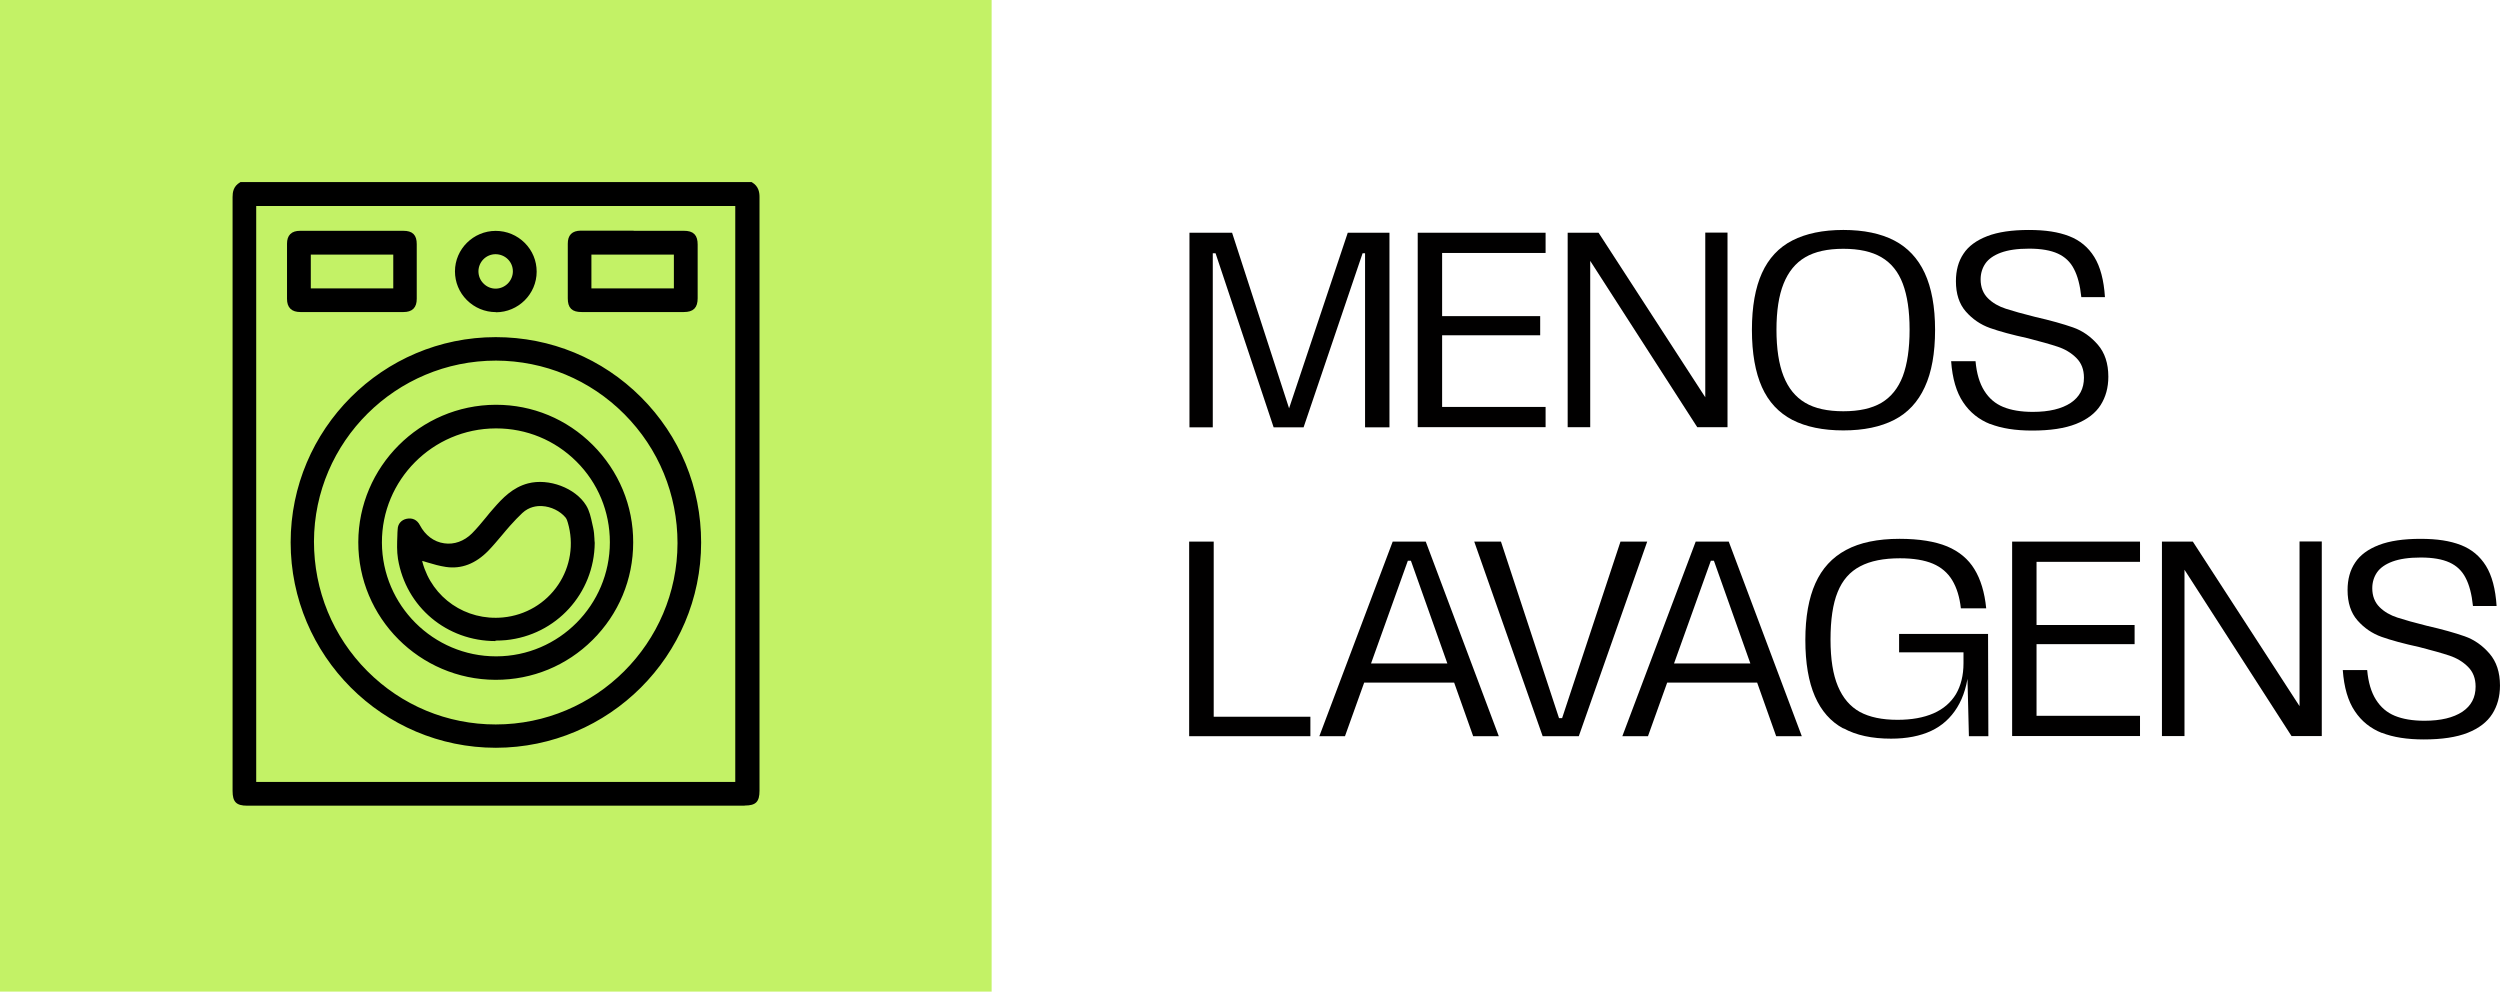
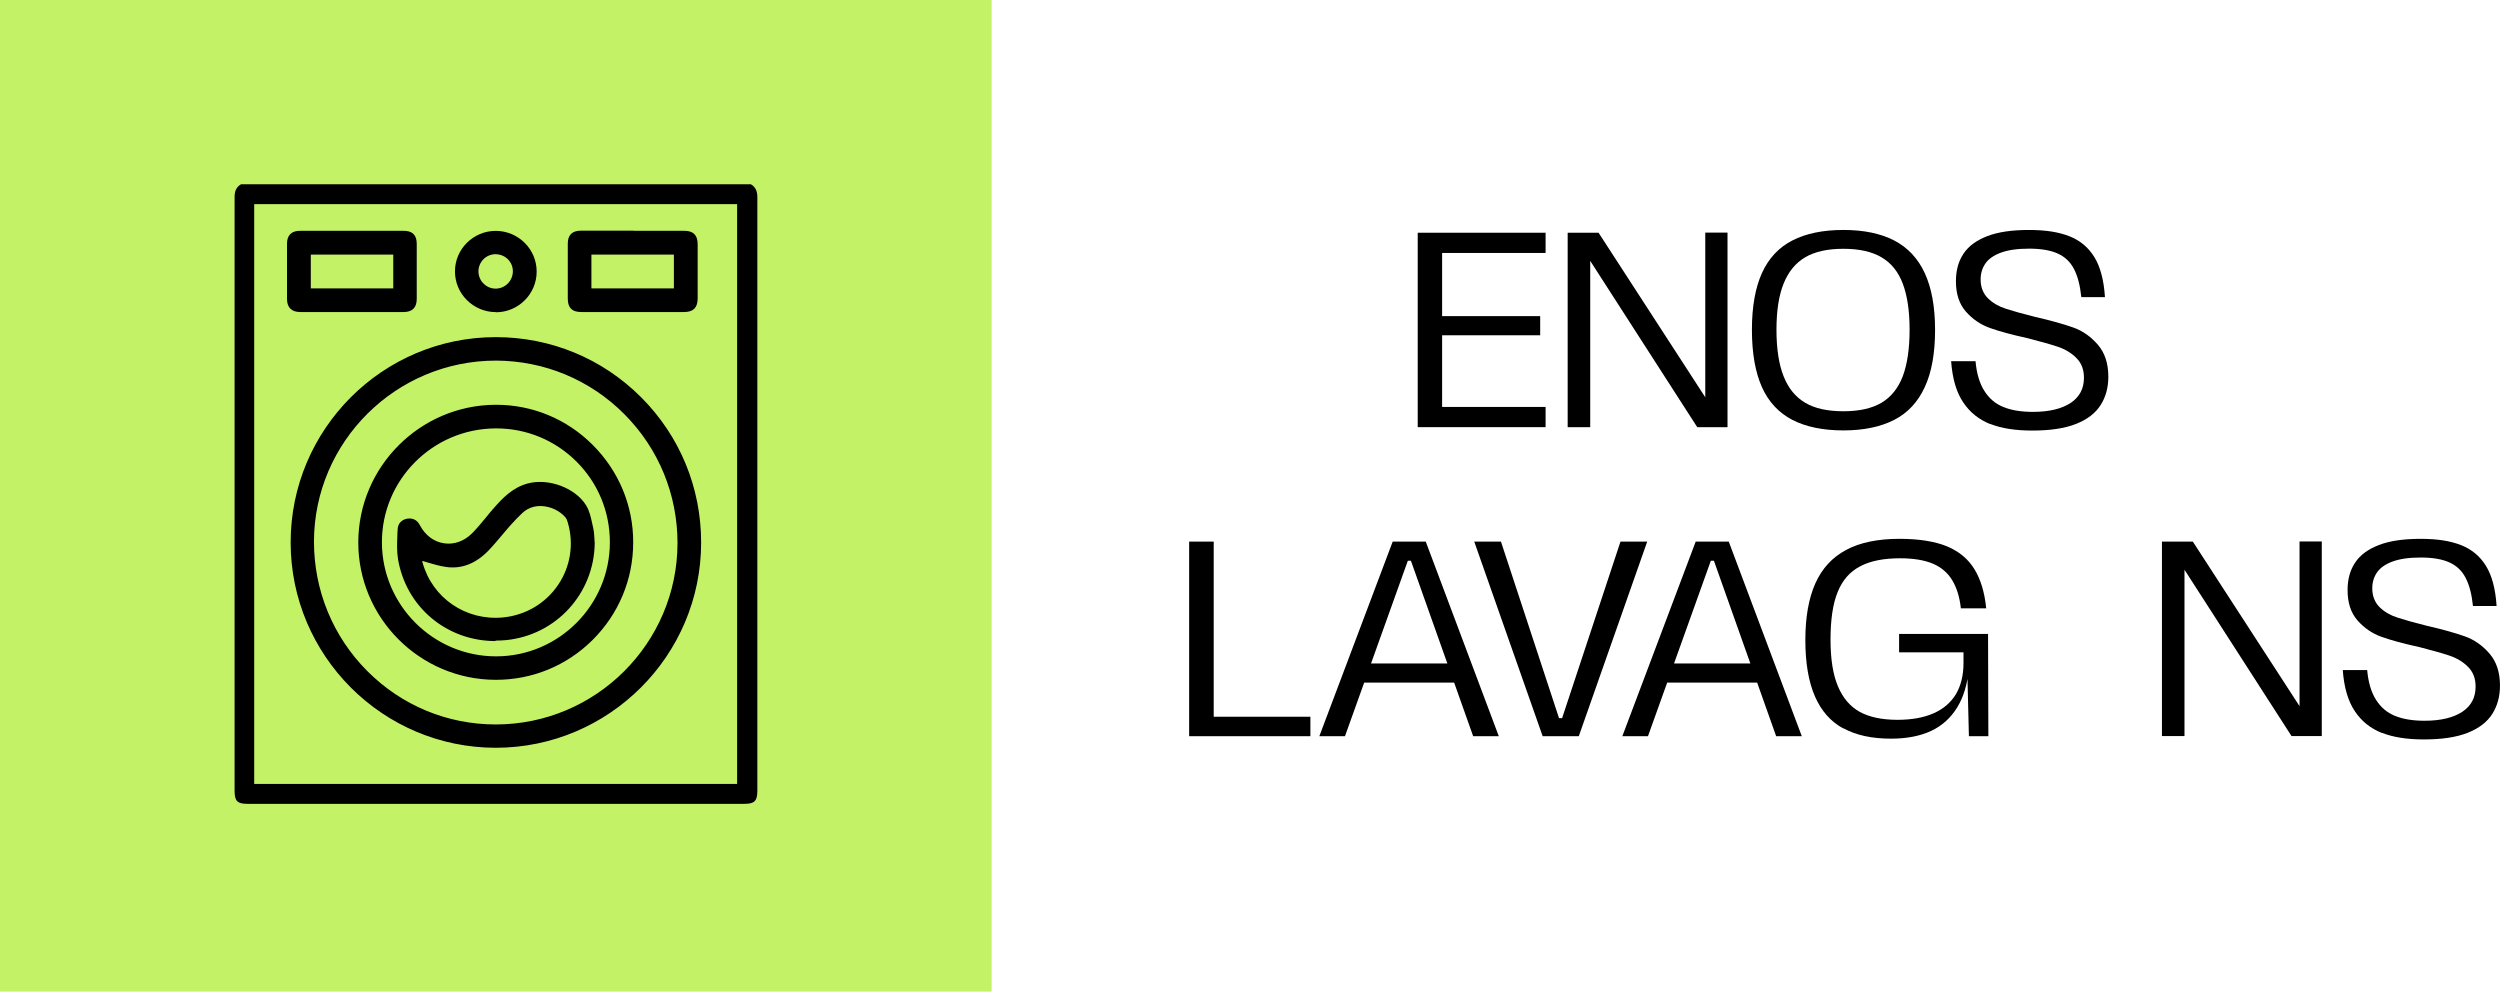
<svg xmlns="http://www.w3.org/2000/svg" viewBox="0 0 161.88 64.21" data-name="Camada 2" id="Camada_2">
  <defs>
    <style>
      .cls-1 {
        fill: #c3f266;
      }

      .cls-2 {
        stroke: #000;
        stroke-miterlimit: 10;
        stroke-width: .25px;
      }

      .cls-3 {
        fill: #010000;
      }
    </style>
  </defs>
  <g data-name="Camada 1" id="Camada_1-2">
    <g>
      <rect height="64.21" width="64.21" class="cls-1" />
      <g>
        <path d="M48.62,11.93c.32.19.42.47.42.84,0,12.81,0,25.63,0,38.44,0,.65-.18.84-.83.84-10.73,0-21.46,0-32.19,0-.65,0-.83-.18-.83-.84,0-12.81,0-25.63,0-38.44,0-.37.09-.65.42-.84h33.03ZM16.46,50.76h31.27V13.22h-31.27v37.54Z" />
-         <path d="M48.2,52.17H16.01c-.71,0-.95-.24-.95-.96v-6.69c0-10.59,0-21.17,0-31.76,0-.31.05-.7.48-.95l.03-.02h33.1l.03.02c.42.25.48.64.48.95,0,11.53,0,23.06,0,34.6v3.84c0,.72-.24.96-.95.96ZM15.63,12.06c-.23.15-.33.36-.33.71,0,10.58,0,21.17,0,31.76v6.69c0,.58.12.71.7.71h32.19c.58,0,.7-.13.7-.71v-3.84c0-11.53,0-23.06,0-34.6,0-.36-.1-.56-.33-.71H15.63ZM47.86,50.88h-31.52V13.09h31.52v37.79ZM16.59,50.63h31.02V13.34h-31.02v37.29Z" />
      </g>
      <g>
        <path d="M32.09,21.96c7.29,0,13.19,5.89,13.18,13.18,0,7.25-5.92,13.16-13.18,13.16-7.26,0-13.16-5.91-13.16-13.17,0-7.27,5.89-13.16,13.16-13.17ZM32.13,23.23c-6.56,0-11.91,5.31-11.92,11.83-.01,6.6,5.32,11.97,11.9,11.97,6.53,0,11.9-5.34,11.91-11.86.01-6.59-5.31-11.93-11.88-11.94Z" />
        <path d="M32.11,48.42h0c-7.33,0-13.29-5.97-13.29-13.3,0-7.33,5.96-13.29,13.28-13.29h0c3.56,0,6.9,1.38,9.41,3.89,2.51,2.51,3.89,5.85,3.89,9.41,0,7.33-5.97,13.28-13.29,13.29ZM32.09,22.09c-7.19,0-13.03,5.85-13.03,13.04,0,7.19,5.85,13.04,13.04,13.05h0c7.19,0,13.04-5.85,13.04-13.04,0-3.49-1.35-6.77-3.82-9.23-2.46-2.46-5.74-3.82-9.23-3.82h0ZM32.11,47.16h0c-3.21,0-6.23-1.26-8.5-3.53-2.28-2.29-3.53-5.33-3.53-8.56.01-6.6,5.41-11.96,12.04-11.96h.01c3.21,0,6.23,1.26,8.5,3.54s3.51,5.31,3.51,8.53c-.01,6.61-5.4,11.99-12.02,11.99ZM32.12,23.35c-6.49,0-11.77,5.25-11.79,11.71,0,3.17,1.22,6.15,3.45,8.39,2.22,2.23,5.18,3.46,8.32,3.46h0c6.48,0,11.76-5.26,11.77-11.74,0-3.15-1.22-6.12-3.44-8.35-2.22-2.23-5.18-3.46-8.32-3.47h-.01Z" />
      </g>
      <path d="M22.8,15.07c1.1,0,2.21,0,3.31,0,.54,0,.75.21.75.74,0,1.18,0,2.36,0,3.54,0,.5-.23.73-.73.73-2.23,0-4.45,0-6.68,0-.5,0-.74-.23-.74-.73,0-1.19,0-2.38,0-3.57,0-.48.23-.71.72-.71,1.12,0,2.25,0,3.37,0ZM25.59,16.36h-5.59v2.44h5.59v-2.44Z" class="cls-2" />
      <path d="M40.98,15.07c1.1,0,2.21,0,3.31,0,.55,0,.76.22.76.77,0,1.16,0,2.32,0,3.47,0,.55-.22.77-.77.77-2.21,0-4.41,0-6.62,0-.56,0-.77-.21-.77-.76,0-1.18,0-2.36,0-3.54,0-.49.22-.71.71-.72,1.12,0,2.25,0,3.37,0ZM38.17,18.8h5.59v-2.44h-5.59v2.44Z" class="cls-2" />
      <g>
        <path d="M32.12,20.09c-1.39,0-2.54-1.14-2.53-2.52,0-1.38,1.13-2.49,2.51-2.5,1.4,0,2.54,1.13,2.53,2.51,0,1.37-1.14,2.5-2.51,2.51ZM32.09,16.34c-.68,0-1.22.54-1.23,1.23,0,.68.56,1.26,1.24,1.26.68,0,1.25-.57,1.25-1.25,0-.69-.56-1.24-1.26-1.23Z" />
        <path d="M32.11,20.21c-.71,0-1.38-.28-1.88-.78-.5-.5-.77-1.16-.77-1.86,0-1.44,1.19-2.62,2.64-2.62h0c.71,0,1.38.28,1.88.78.5.5.77,1.16.77,1.86,0,1.45-1.19,2.63-2.64,2.63h0ZM32.1,15.19h0c-1.31,0-2.38,1.07-2.39,2.37,0,.63.25,1.23.7,1.68.46.46,1.06.71,1.71.71h0c1.31,0,2.38-1.07,2.39-2.38,0-.63-.24-1.23-.69-1.68-.46-.46-1.06-.71-1.71-.71ZM32.11,18.94h0c-.37,0-.71-.15-.97-.41-.26-.26-.4-.61-.4-.97,0-.75.6-1.34,1.36-1.35h0c.77,0,1.37.59,1.38,1.36,0,.36-.14.71-.4.97-.26.26-.6.41-.97.41ZM32.09,16.46h0c-.61,0-1.1.49-1.11,1.1,0,.3.11.58.32.79.21.22.5.34.79.34h0c.3,0,.58-.12.79-.33s.33-.5.33-.79c0-.62-.5-1.11-1.13-1.11h0Z" />
      </g>
      <g>
        <path d="M40.88,35.13c0,4.86-3.95,8.79-8.8,8.77-4.86-.02-8.76-3.94-8.75-8.78.01-4.85,3.92-8.76,8.77-8.78,4.84-.02,8.79,3.94,8.79,8.79ZM32.09,27.62c-4.17.02-7.5,3.37-7.49,7.53.02,4.17,3.37,7.49,7.54,7.48,4.14-.01,7.48-3.36,7.47-7.51,0-4.16-3.37-7.51-7.52-7.5Z" />
        <path d="M32.12,44.02h-.04c-4.91-.02-8.89-4.02-8.88-8.91.01-4.89,4-8.88,8.89-8.9h.03c2.36,0,4.58.92,6.26,2.6,1.69,1.69,2.63,3.94,2.62,6.32h0c0,2.39-.94,4.63-2.63,6.31-1.68,1.67-3.9,2.58-6.26,2.58ZM32.13,26.46h-.03c-4.75.02-8.63,3.9-8.64,8.65-.01,4.75,3.86,8.64,8.63,8.66h.04c2.3,0,4.46-.89,6.08-2.51,1.64-1.63,2.55-3.81,2.55-6.13,0-2.32-.9-4.5-2.55-6.14-1.63-1.63-3.79-2.53-6.08-2.53ZM32.12,42.75c-4.2,0-7.62-3.41-7.64-7.61-.02-4.2,3.4-7.64,7.61-7.65v.12s0-.12,0-.12h.03c2.03,0,3.93.78,5.37,2.21,1.45,1.44,2.24,3.36,2.25,5.41,0,4.2-3.4,7.62-7.6,7.64h-.02ZM32.12,27.74h-.03c-4.08.02-7.38,3.34-7.36,7.4.02,4.06,3.33,7.36,7.39,7.36h.02c4.06-.01,7.35-3.33,7.35-7.39,0-1.98-.77-3.84-2.17-5.23-1.39-1.38-3.23-2.14-5.19-2.14Z" />
      </g>
      <g>
        <path d="M38.38,35.19c-.03,3.17-2.47,5.85-5.64,6.17-3.34.33-6.3-1.89-6.85-5.18-.1-.62-.04-1.26-.02-1.89,0-.29.19-.5.49-.56.32-.06.56.06.72.35.75,1.41,2.44,1.69,3.57.56.5-.5.93-1.08,1.4-1.62.6-.7,1.24-1.34,2.17-1.59,1.26-.33,2.95.26,3.62,1.37.25.41.33.94.44,1.42.07.31.07.64.1.96ZM27.18,36.15c.01.06.03.18.06.29.64,2.37,2.88,3.89,5.34,3.65,3.11-.31,5.17-3.31,4.31-6.29-.04-.14-.09-.28-.18-.39-.61-.73-2.03-1.19-2.98-.3-.28.27-.55.55-.81.84-.47.53-.91,1.1-1.4,1.61-.71.74-1.59,1.16-2.64,1.01-.57-.08-1.13-.28-1.69-.43Z" />
        <path d="M32.08,41.51c-3.14,0-5.79-2.19-6.31-5.32-.08-.5-.06-1.01-.04-1.51,0-.14.01-.27.02-.41.01-.35.24-.61.59-.68.37-.07.67.07.85.42.34.65.91,1.08,1.57,1.17.64.1,1.3-.14,1.8-.64.33-.33.63-.7.92-1.05.15-.19.31-.38.47-.56.59-.68,1.25-1.37,2.24-1.63,1.35-.35,3.07.3,3.76,1.42.22.35.31.78.4,1.19.02.09.04.18.06.27.05.23.07.46.08.68,0,.1.01.2.02.29h0c-.03,3.28-2.5,5.98-5.75,6.3-.23.02-.45.03-.67.03ZM26.52,33.84s-.09,0-.13.01c-.24.05-.38.21-.39.44,0,.14-.01.27-.02.41-.02.49-.04.99.03,1.46.53,3.22,3.42,5.4,6.71,5.07,3.12-.31,5.49-2.9,5.52-6.04,0-.1-.01-.2-.02-.3-.01-.22-.03-.44-.07-.64-.02-.09-.04-.18-.06-.27-.08-.39-.17-.79-.37-1.11-.62-1.02-2.25-1.63-3.48-1.31-.92.24-1.55.9-2.11,1.55-.16.18-.31.37-.46.55-.3.36-.6.73-.94,1.07-.56.56-1.29.82-2.01.71-.73-.11-1.37-.59-1.75-1.3-.11-.21-.25-.3-.45-.3ZM32.07,40.24c-2.3,0-4.34-1.52-4.95-3.77-.02-.09-.04-.18-.05-.25l-.05-.25.19.05c.18.05.35.1.53.15.38.11.77.22,1.15.28.93.13,1.78-.2,2.53-.98.3-.31.59-.66.87-.99.17-.21.35-.42.53-.62.29-.33.56-.6.82-.85.4-.37.9-.55,1.47-.52.64.04,1.31.36,1.7.83.1.12.16.29.2.43.42,1.45.18,2.99-.67,4.23-.85,1.26-2.22,2.07-3.75,2.22-.17.02-.35.03-.52.03ZM27.34,36.33s.01.06.02.09c.63,2.3,2.8,3.79,5.21,3.56,1.46-.14,2.76-.91,3.57-2.11.8-1.18,1.03-2.65.63-4.02-.03-.12-.08-.25-.15-.34-.35-.42-.94-.71-1.52-.74-.34-.02-.84.04-1.28.45-.25.24-.52.51-.8.83-.18.2-.35.41-.52.61-.28.33-.57.68-.88,1-.82.84-1.74,1.2-2.75,1.05-.4-.06-.8-.17-1.19-.29-.11-.03-.22-.06-.33-.1Z" />
      </g>
    </g>
    <g>
-       <path d="M77.01,15.07h2.77l3.71,11.43h-.04l3.82-11.43h2.7v12.6h-1.58v-11.27h-.16l-3.82,11.27h-1.94l-3.76-11.27h-.18v11.27h-1.51v-12.6Z" class="cls-3" />
      <path d="M91.8,15.07h8.28v1.31h-6.7v4.09h6.35v1.24h-6.35v4.64h6.7v1.31h-8.28v-12.6Z" class="cls-3" />
      <path d="M101.51,15.07h2l7.27,11.21-.36.14v-11.36h1.44v12.6h-1.96l-7.24-11.25.31-.14v11.39h-1.46v-12.6Z" class="cls-3" />
      <path d="M116.06,27.19c-.88-.46-1.54-1.16-1.97-2.12-.43-.96-.65-2.2-.65-3.71s.22-2.73.65-3.68c.43-.95,1.09-1.66,1.97-2.11s1.98-.68,3.3-.68,2.42.23,3.29.68,1.54,1.16,1.98,2.11c.44.95.67,2.18.67,3.68s-.22,2.75-.67,3.71c-.44.96-1.1,1.67-1.98,2.12s-1.97.68-3.29.68-2.42-.23-3.3-.68ZM121.83,26.08c.62-.37,1.08-.94,1.38-1.72.29-.78.44-1.78.44-3.01s-.15-2.21-.44-2.98-.75-1.34-1.38-1.71-1.45-.55-2.47-.55-1.84.18-2.47.55-1.09.94-1.4,1.71c-.31.77-.46,1.77-.46,2.98s.15,2.23.46,3.01c.31.78.77,1.35,1.4,1.72.62.37,1.45.55,2.47.55s1.84-.18,2.47-.55Z" class="cls-3" />
      <path d="M128.87,27.46c-.73-.29-1.32-.76-1.75-1.41-.44-.65-.7-1.54-.78-2.66h1.58c.07.79.26,1.43.57,1.92.31.49.71.83,1.22,1.04.51.21,1.15.32,1.92.32,1.06,0,1.87-.2,2.45-.58.58-.39.86-.93.86-1.63,0-.53-.16-.95-.49-1.28s-.73-.57-1.21-.73c-.48-.16-1.13-.34-1.94-.55-1.01-.22-1.82-.44-2.44-.66-.62-.22-1.14-.58-1.57-1.07s-.64-1.15-.64-1.96c0-.7.16-1.29.49-1.78.32-.49.84-.87,1.54-1.14.7-.27,1.6-.4,2.69-.4s1.91.13,2.61.4c.7.27,1.24.72,1.63,1.35.39.63.62,1.5.69,2.6h-1.53c-.08-.77-.24-1.38-.48-1.83-.23-.45-.58-.78-1.04-.99s-1.08-.32-1.86-.32-1.36.09-1.83.26c-.46.17-.8.41-1,.7-.2.29-.31.64-.31,1.03,0,.5.16.91.47,1.22.31.31.7.53,1.16.68.46.15,1.1.33,1.9.53,1.01.23,1.82.46,2.45.68s1.16.6,1.61,1.12c.45.52.68,1.21.68,2.07,0,.71-.17,1.32-.5,1.84s-.86.93-1.59,1.22c-.73.29-1.68.43-2.84.43-1.08,0-1.99-.14-2.72-.43Z" class="cls-3" />
      <path d="M77.01,35.07h1.58v11.34h6.26v1.26h-7.85v-12.6Z" class="cls-3" />
      <path d="M90.2,35.07h2.12l4.73,12.6h-1.66l-4.03-11.36h-.2l-4.07,11.36h-1.66l4.75-12.6ZM88.1,42.96h6.34l.18,1.24h-6.71l.2-1.24Z" class="cls-3" />
      <path d="M95.46,35.07h1.73l3.76,11.43h.2l3.78-11.43h1.73l-4.43,12.6h-2.34l-4.43-12.6Z" class="cls-3" />
      <path d="M109.82,35.07h2.12l4.73,12.6h-1.66l-4.03-11.36h-.2l-4.07,11.36h-1.66l4.75-12.6ZM107.72,42.96h6.34l.18,1.24h-6.71l.2-1.24Z" class="cls-3" />
      <path d="M119.36,47.17c-.82-.44-1.43-1.14-1.84-2.08-.41-.94-.62-2.16-.62-3.65s.22-2.71.65-3.67c.43-.96,1.09-1.68,1.99-2.16.89-.48,2.05-.72,3.46-.72,1.27,0,2.3.17,3.08.49.78.33,1.37.82,1.77,1.48.4.65.66,1.5.76,2.53h-1.64c-.08-.73-.27-1.34-.56-1.82-.29-.48-.71-.84-1.25-1.07s-1.26-.35-2.13-.35c-1.06,0-1.92.17-2.58.52-.67.35-1.15.9-1.46,1.67-.31.76-.46,1.79-.46,3.07s.16,2.27.48,3.03c.32.76.79,1.31,1.42,1.66.63.34,1.44.51,2.44.51.91,0,1.69-.14,2.33-.42.64-.28,1.12-.7,1.45-1.24.32-.55.49-1.21.49-2.01v-1.37l.56.67h-4.73v-1.19h5.76l.02,6.62h-1.26l-.11-4.45h.11c-.08,1.04-.34,1.91-.76,2.59s-.98,1.19-1.69,1.52-1.57.5-2.59.5c-1.24,0-2.26-.22-3.08-.67Z" class="cls-3" />
-       <path d="M130.29,35.07h8.28v1.31h-6.7v4.09h6.35v1.24h-6.35v4.64h6.7v1.31h-8.28v-12.6Z" class="cls-3" />
      <path d="M139.99,35.07h2l7.27,11.21-.36.14v-11.36h1.44v12.6h-1.96l-7.24-11.25.31-.14v11.39h-1.46v-12.6Z" class="cls-3" />
      <path d="M154.23,47.46c-.73-.29-1.32-.76-1.75-1.41-.44-.65-.7-1.54-.78-2.66h1.58c.07.79.26,1.43.57,1.92.31.49.71.83,1.22,1.04.51.21,1.15.32,1.92.32,1.06,0,1.87-.2,2.45-.58.58-.39.86-.93.86-1.63,0-.53-.16-.95-.49-1.28s-.73-.57-1.21-.73c-.48-.16-1.13-.34-1.94-.55-1.01-.22-1.82-.44-2.44-.66-.62-.22-1.14-.58-1.57-1.07s-.64-1.15-.64-1.96c0-.7.16-1.29.49-1.78.32-.49.84-.87,1.54-1.14.7-.27,1.6-.4,2.69-.4s1.91.13,2.61.4c.7.27,1.24.72,1.63,1.35.39.63.62,1.5.69,2.6h-1.53c-.08-.77-.24-1.38-.48-1.83-.23-.45-.58-.78-1.04-.99s-1.08-.32-1.86-.32-1.36.09-1.83.26c-.46.17-.8.41-1,.7-.2.29-.31.64-.31,1.03,0,.5.16.91.47,1.22.31.31.7.53,1.16.68.46.15,1.1.33,1.9.53,1.01.23,1.82.46,2.45.68s1.16.6,1.61,1.12c.45.52.68,1.21.68,2.07,0,.71-.17,1.32-.5,1.84s-.86.93-1.59,1.22c-.73.29-1.68.43-2.84.43-1.08,0-1.99-.14-2.72-.43Z" class="cls-3" />
    </g>
  </g>
</svg>